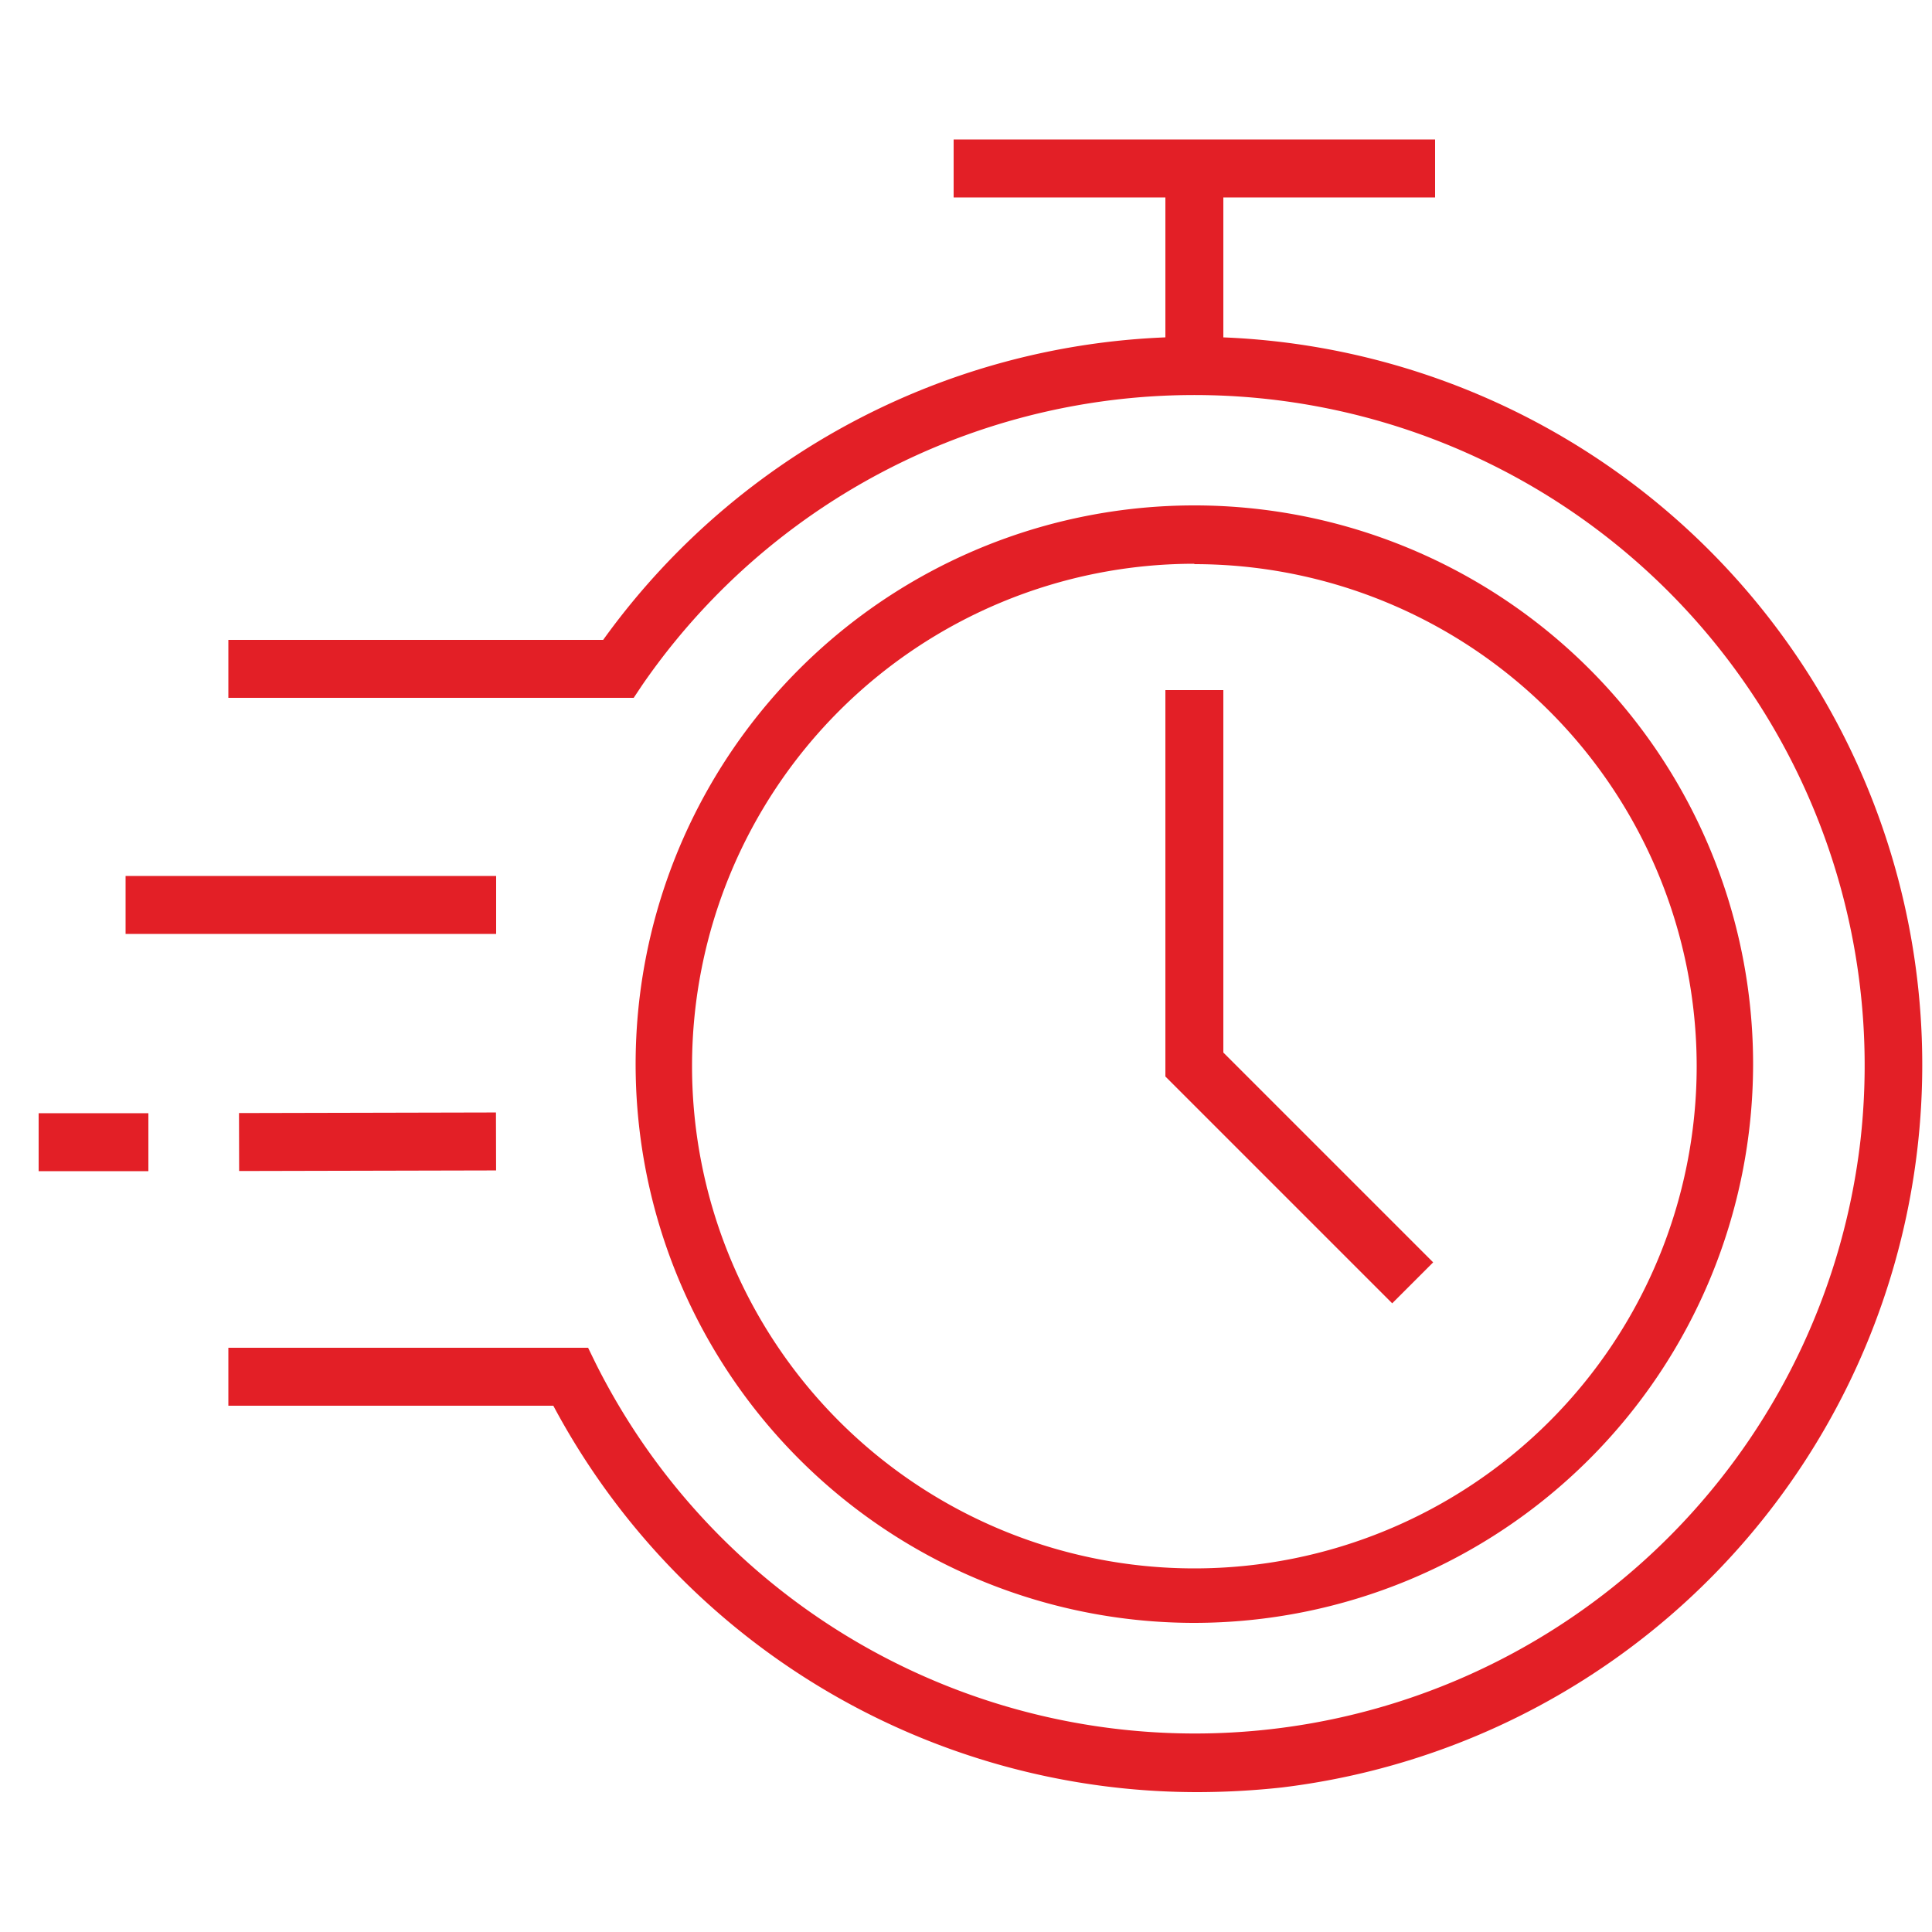
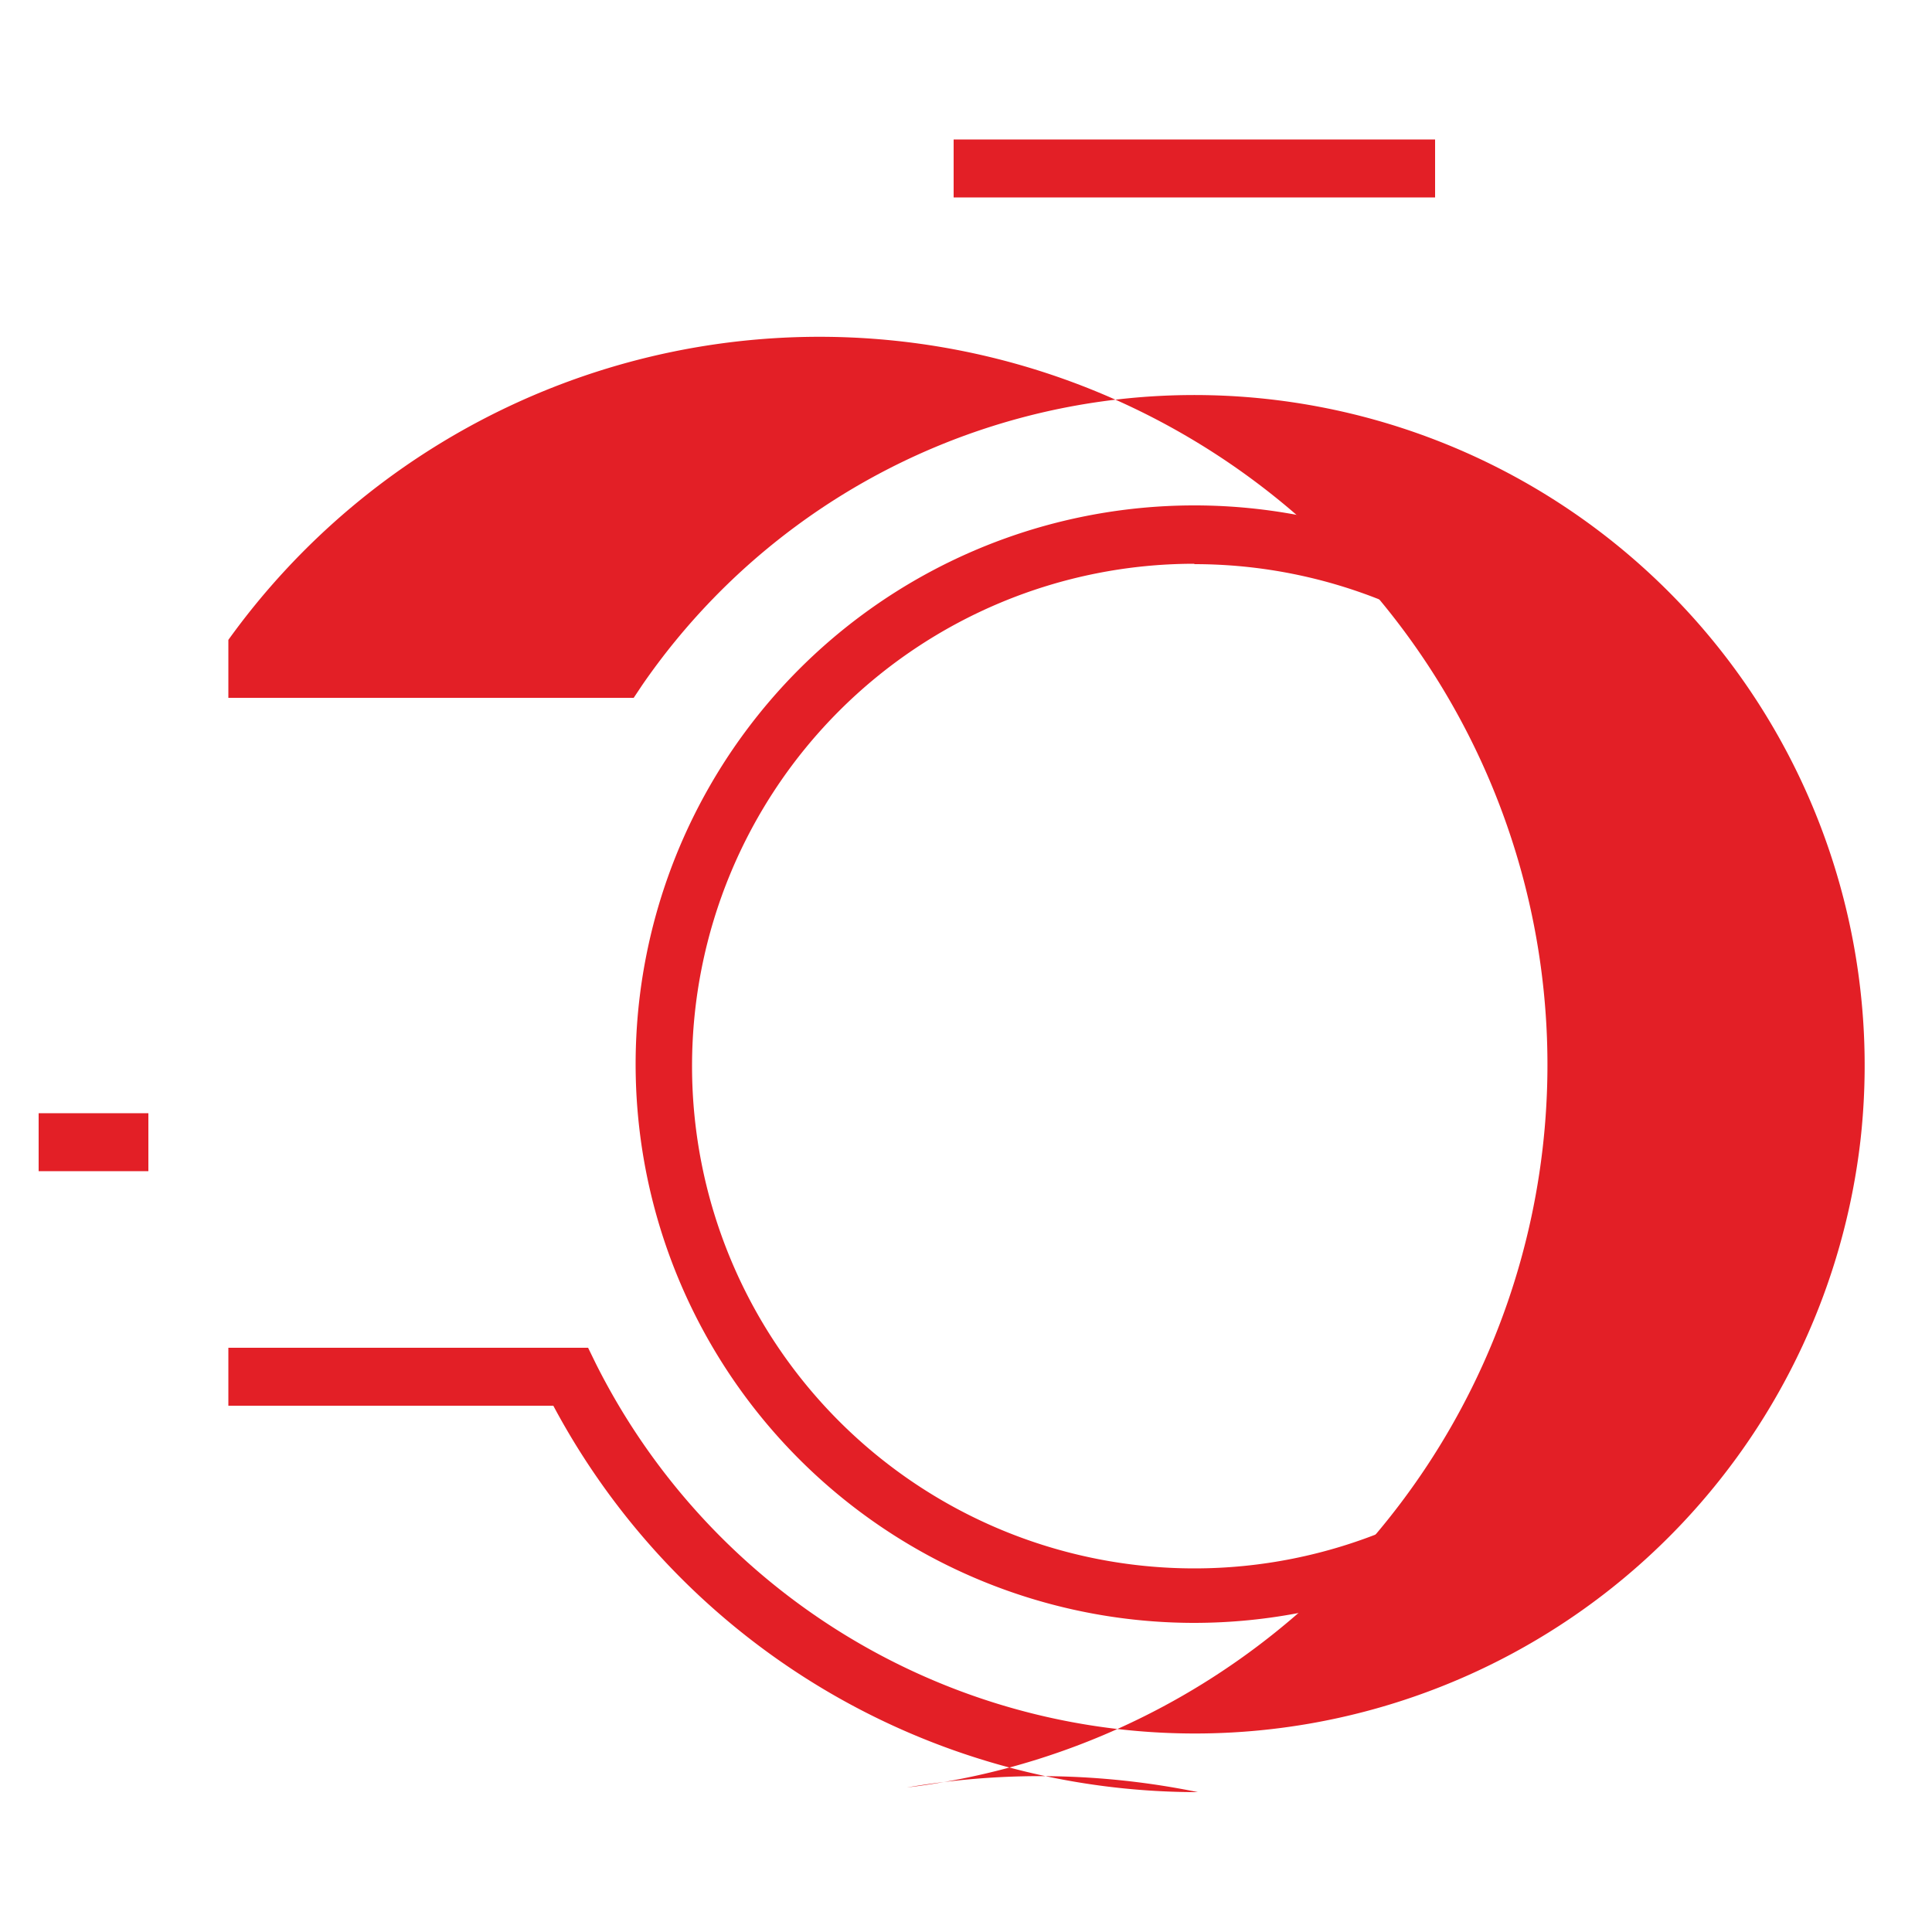
<svg xmlns="http://www.w3.org/2000/svg" id="Layer_1" data-name="Layer 1" viewBox="0 0 50 50">
  <defs>
    <style>.cls-1{fill:#e31f26;}</style>
  </defs>
  <path class="cls-1" d="M30.91,42A14.46,14.46,0,1,1,45.37,27.55,14.47,14.47,0,0,1,30.91,42Zm0-27.41a13,13,0,1,0,13,13A13,13,0,0,0,30.91,14.6Z" />
-   <polygon class="cls-1" points="36.03 33.73 30.16 27.86 30.16 17.86 31.66 17.86 31.66 27.24 37.09 32.67 36.03 33.73" />
  <rect class="cls-1" x="24.68" y="3.61" width="12.46" height="1.5" />
-   <rect class="cls-1" x="30.16" y="4.36" width="1.5" height="5.1" />
-   <rect class="cls-1" x="3.25" y="22.67" width="9.59" height="1.5" />
-   <rect class="cls-1" x="6.19" y="28.8" width="6.65" height="1.5" transform="translate(-0.07 0.02) rotate(-0.13)" />
  <rect class="cls-1" x="1" y="28.81" width="2.84" height="1.5" />
-   <path class="cls-1" d="M31,46.38a18.89,18.89,0,0,1-16.68-10H5.91v-1.5h9.31l.2.41A17.34,17.34,0,0,0,48.15,29.5,17.35,17.35,0,0,0,16.62,17.73l-.22.33H5.91v-1.5h9.7a18.84,18.84,0,1,1,17.56,29.7A20.37,20.37,0,0,1,31,46.38Z" />
+   <path class="cls-1" d="M31,46.38a18.89,18.89,0,0,1-16.68-10H5.91v-1.5h9.31l.2.41A17.34,17.34,0,0,0,48.15,29.5,17.35,17.35,0,0,0,16.62,17.73l-.22.33H5.91v-1.5a18.84,18.84,0,1,1,17.56,29.7A20.37,20.37,0,0,1,31,46.38Z" />
</svg>